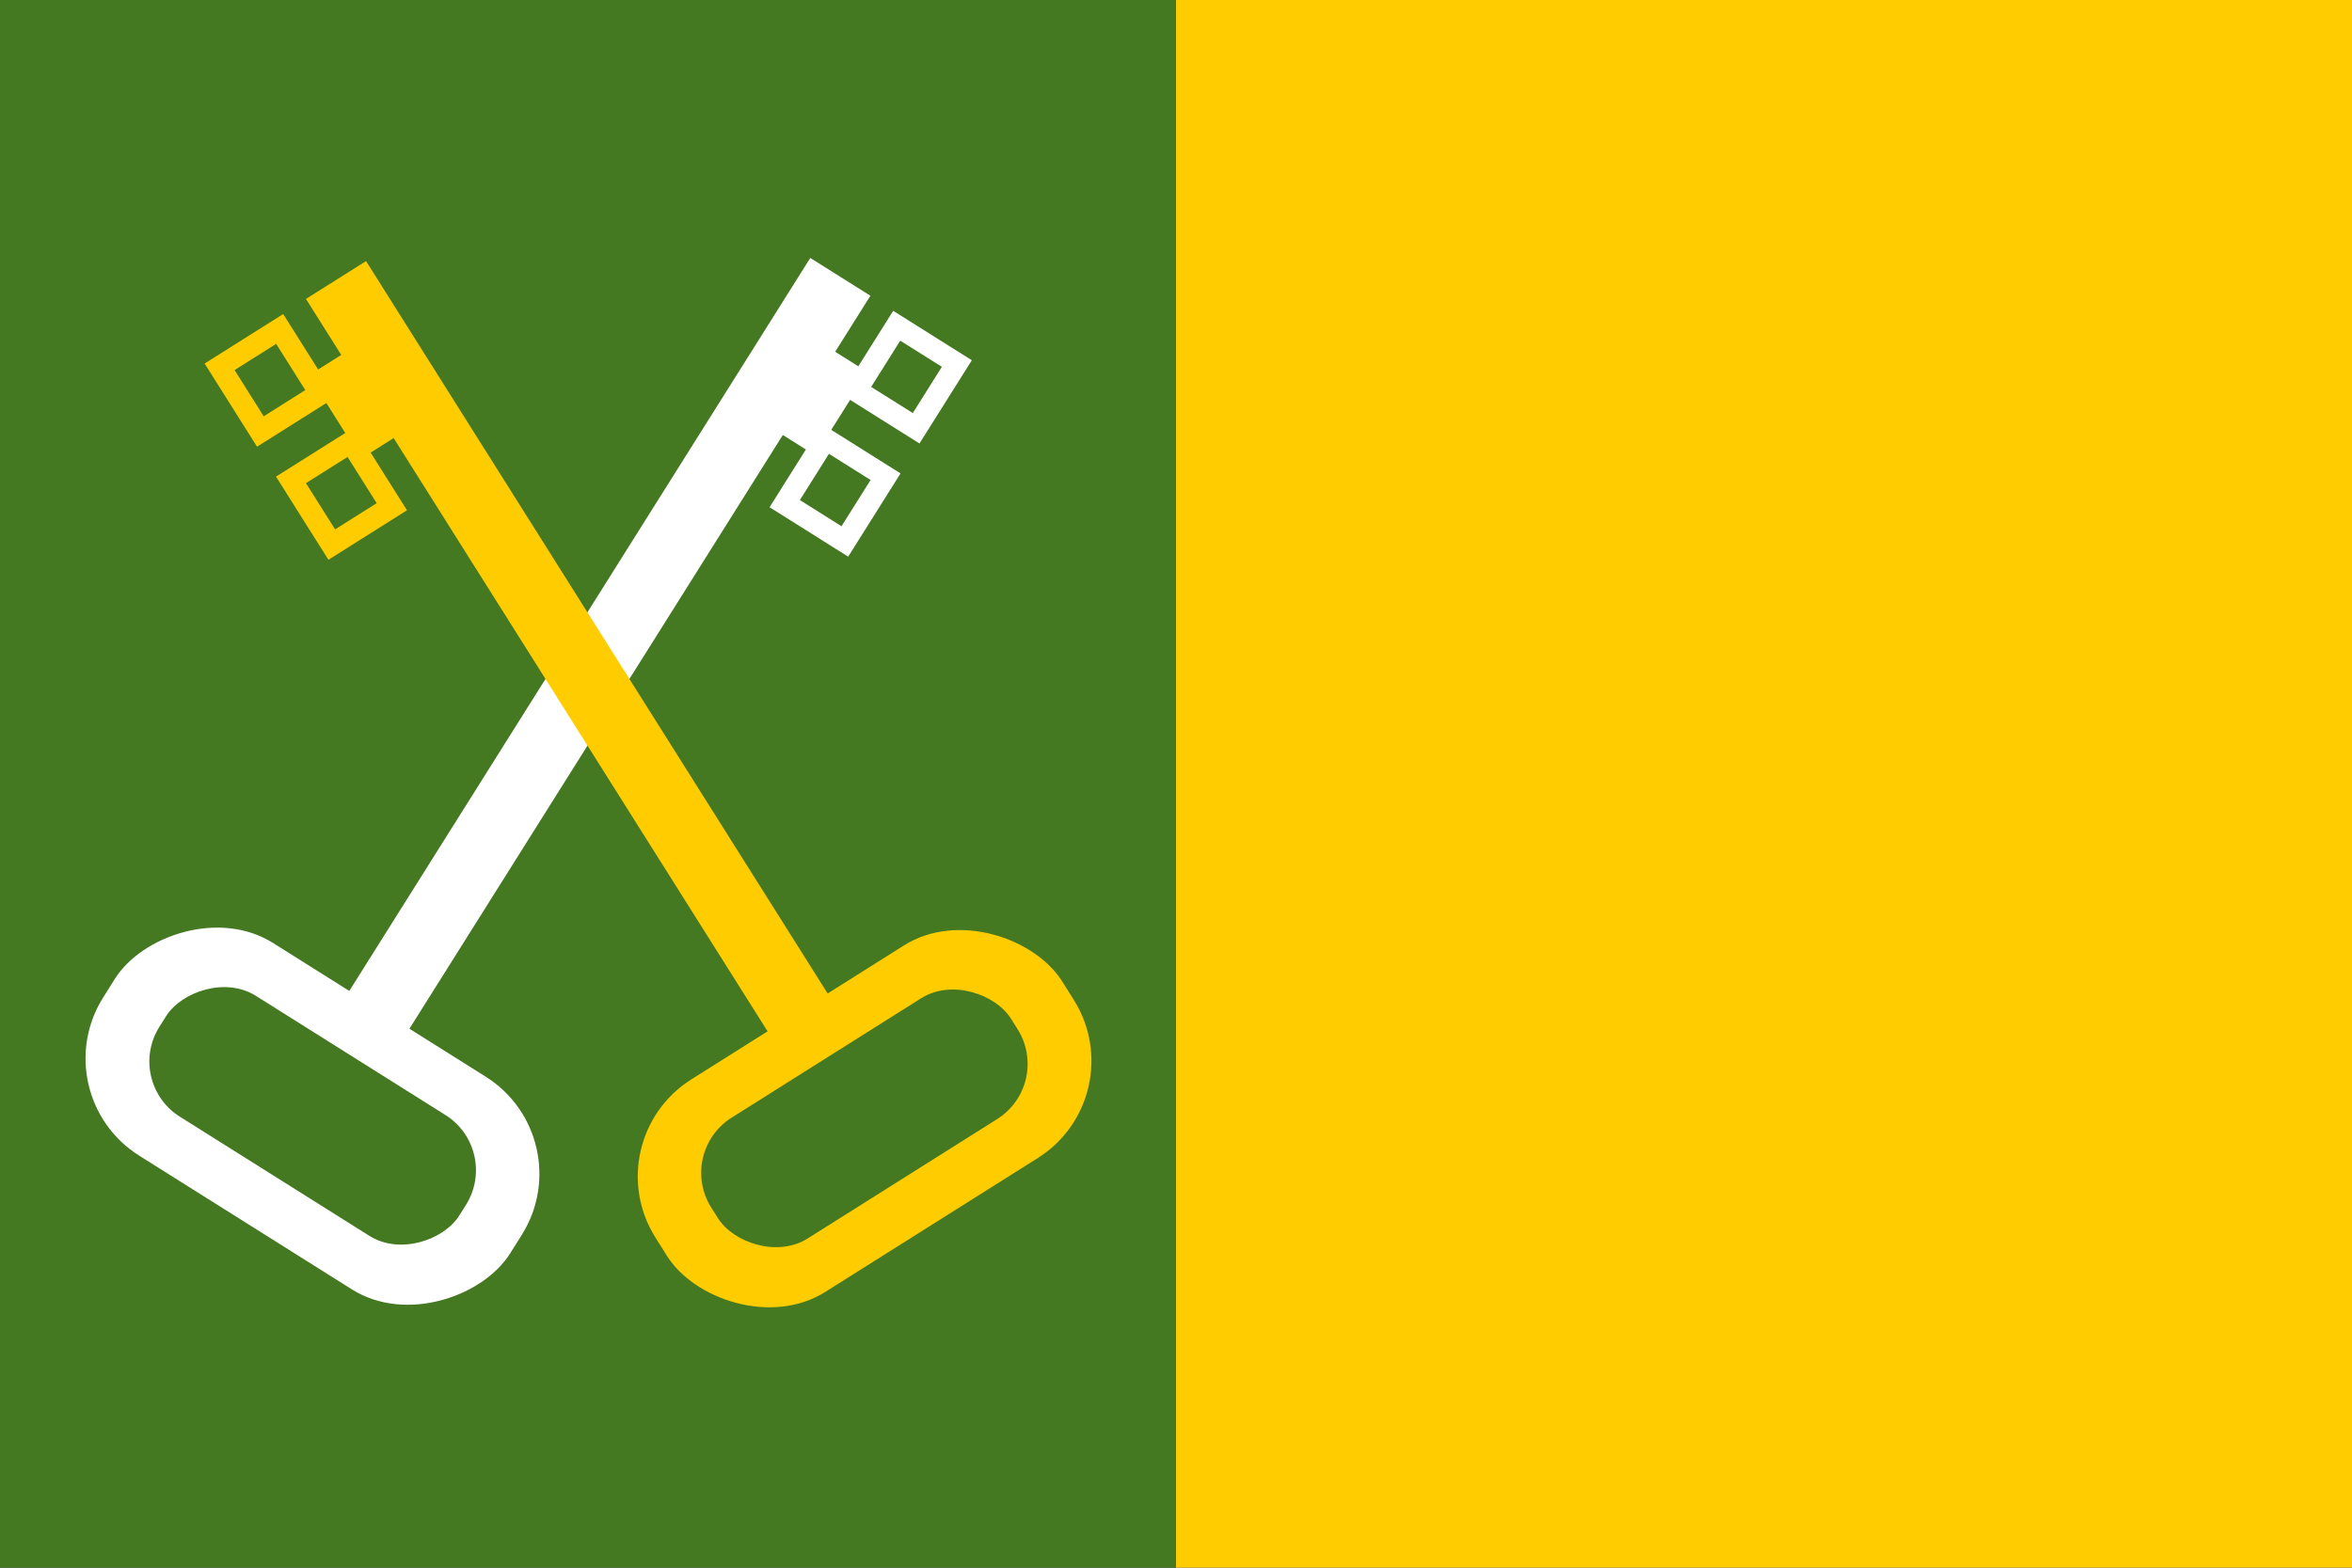
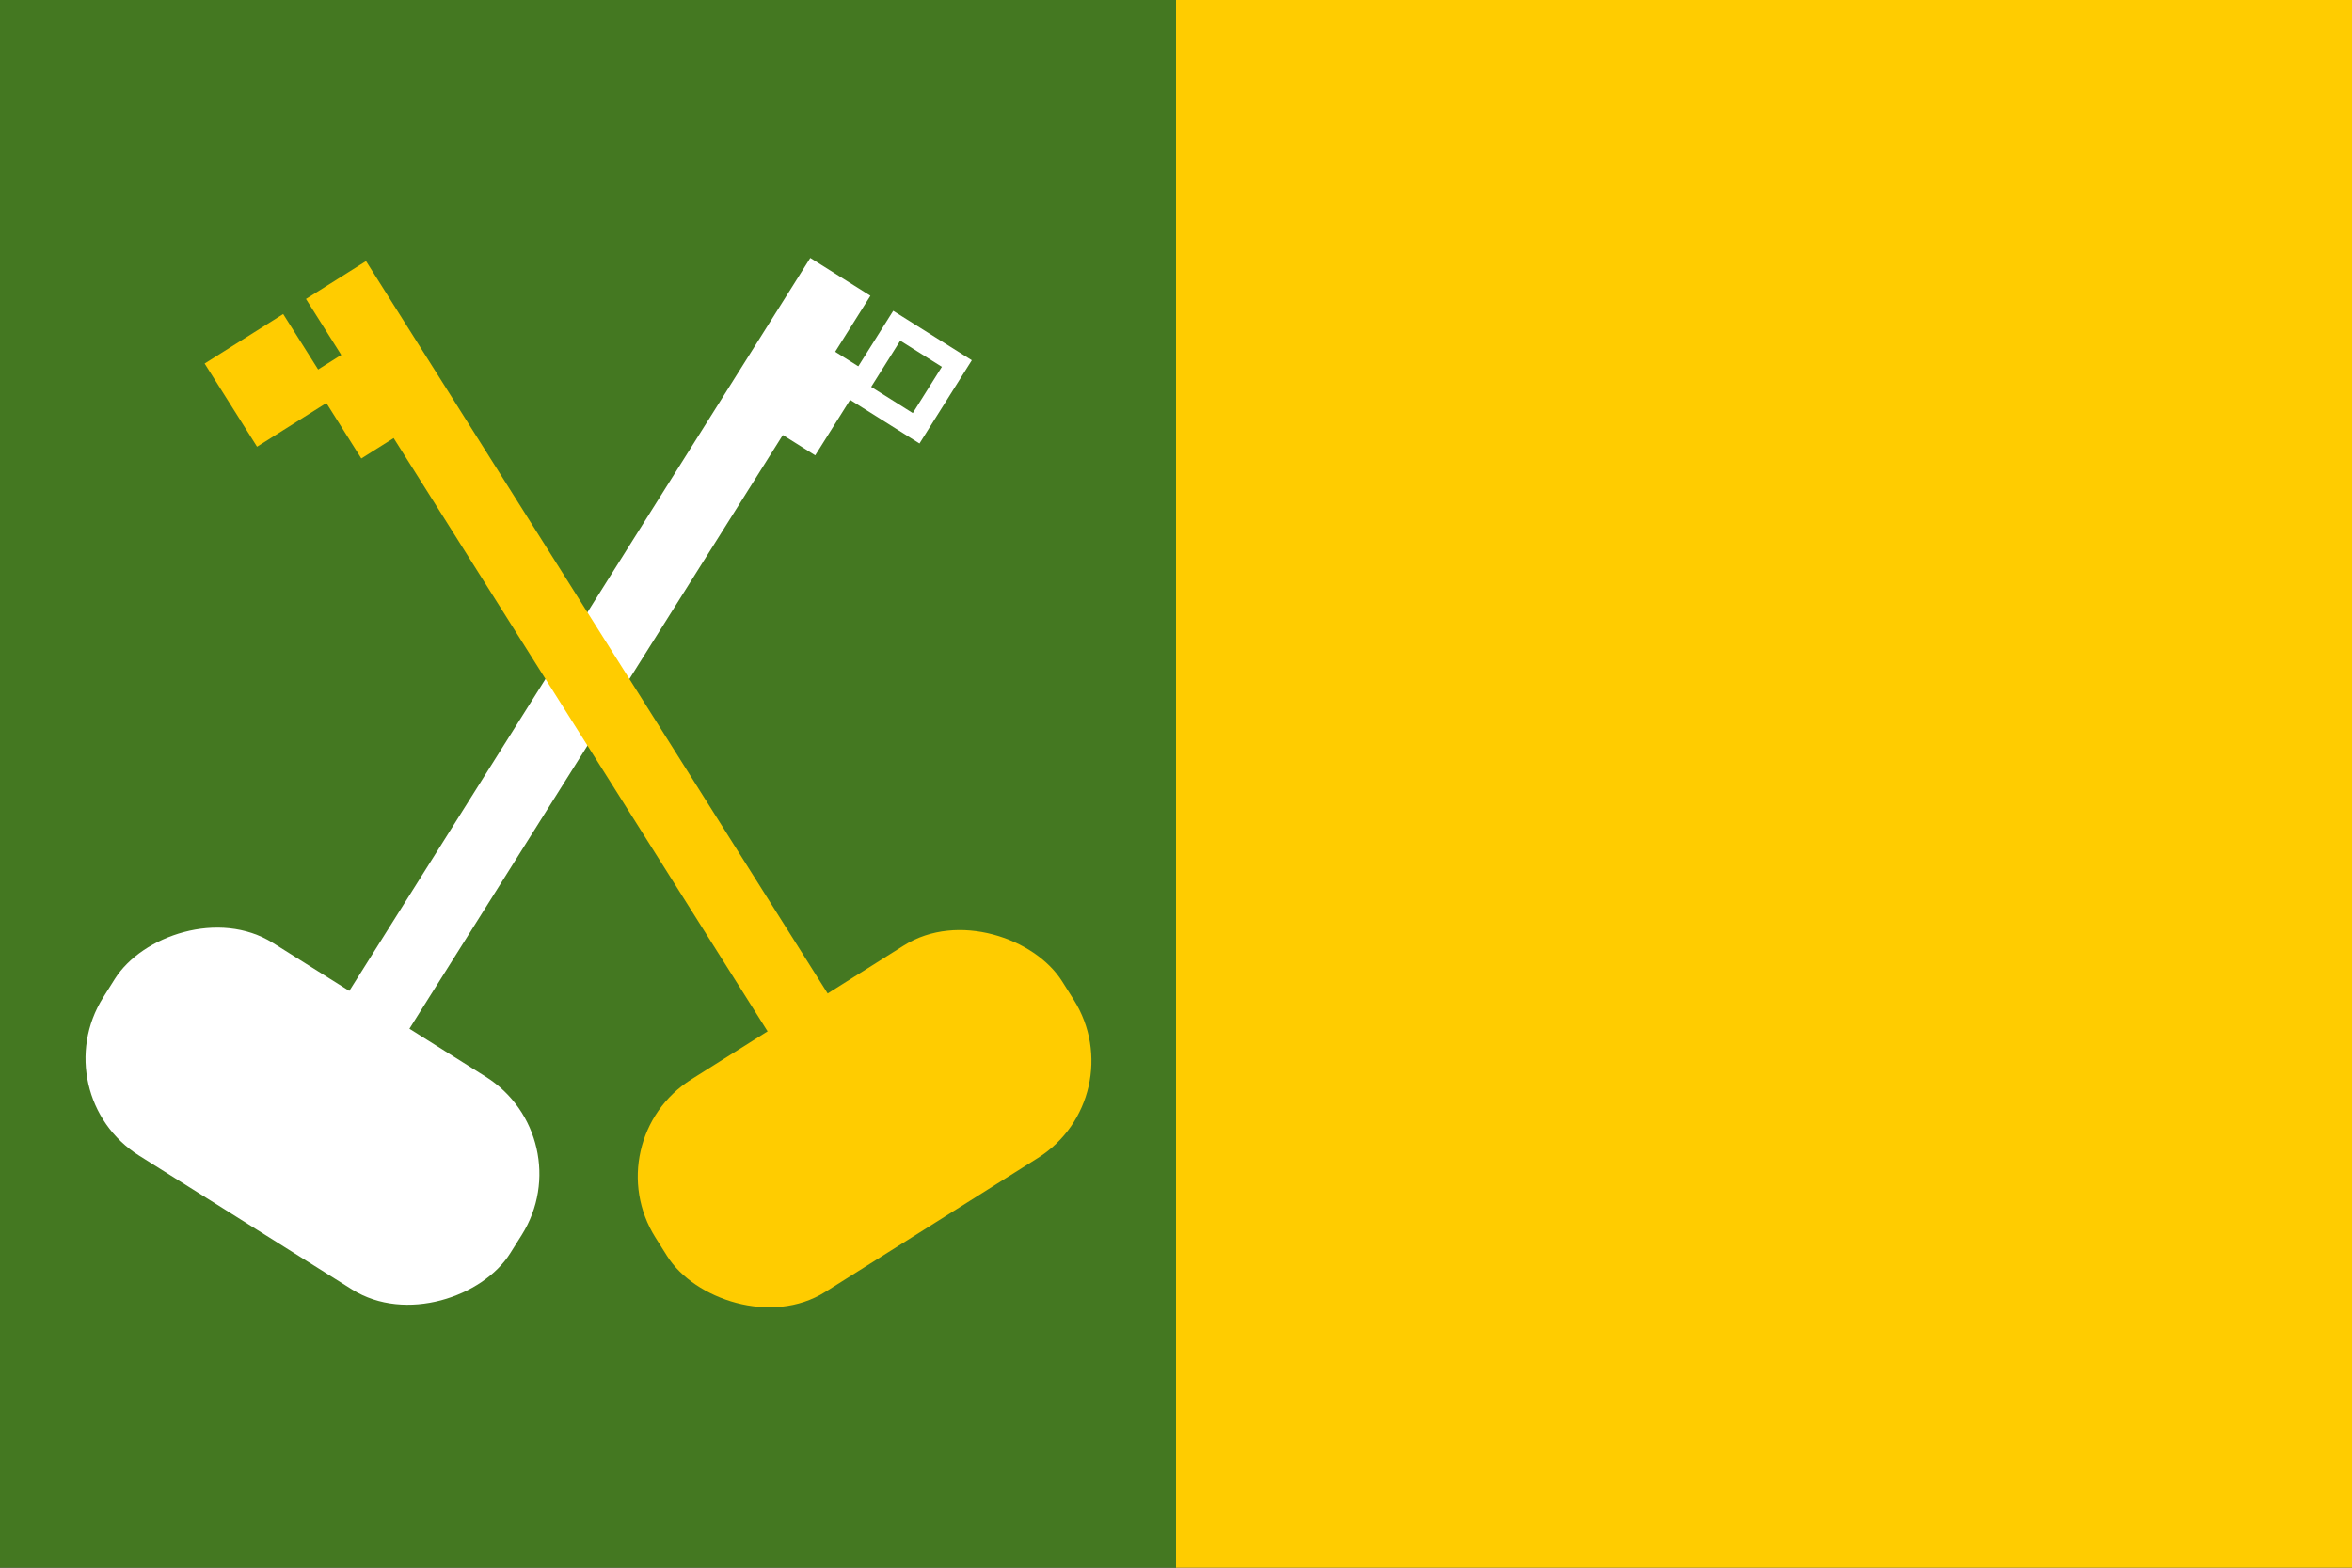
<svg xmlns="http://www.w3.org/2000/svg" xmlns:ns1="http://sodipodi.sourceforge.net/DTD/sodipodi-0.dtd" xmlns:ns2="http://www.inkscape.org/namespaces/inkscape" width="1500" height="1000" id="svg2" ns1:version="0.32" ns2:version="0.45.1" version="1.0" ns1:docbase="C:\flags" ns1:docname="Flag of Toa Baja, Puerto Rico.svg" ns2:output_extension="org.inkscape.output.svg.inkscape">
  <rect width="100%" height="100%" fill="#333333" stroke="none" />
  <defs id="defs4" />
  <ns1:namedview id="base" pagecolor="#ffffff" bordercolor="#666666" borderopacity="1.0" gridtolerance="10000" guidetolerance="10" objecttolerance="10" ns2:pageopacity="0.0" ns2:pageshadow="2" ns2:zoom="0.768" ns2:cx="750" ns2:cy="500" ns2:document-units="px" ns2:current-layer="layer1" height="1000px" width="1500px" ns2:window-width="1280" ns2:window-height="968" ns2:window-x="-4" ns2:window-y="-4" />
  <g ns2:label="Layer 1" ns2:groupmode="layer" id="layer1">
    <rect style="fill:#447821;fill-opacity:1;stroke:none;stroke-width:2.952;stroke-miterlimit:4;stroke-dasharray:none;stroke-opacity:1" id="rect2311" width="750" height="1000" x="0" y="3.4946004e-014" ry="0" rx="0" />
    <g id="g2387" transform="matrix(0.982,-0.189,0.189,0.982,-196.941,99.221)">
      <rect transform="matrix(-0.731,-0.683,-0.683,0.731,0,0)" rx="0" ry="0" y="-324.469" x="-683.946" height="559.026" width="45.275" id="rect2268" style="fill:#ffffff;fill-opacity:1;stroke:none;stroke-width:2.952;stroke-miterlimit:4;stroke-dasharray:none;stroke-opacity:1" />
      <rect transform="matrix(-0.731,-0.683,-0.683,0.731,0,0)" ry="73.137" y="227.592" x="-814.547" height="160.205" width="306.479" id="rect2264" style="fill:#ffffff;fill-opacity:1;stroke:none;stroke-width:2.952;stroke-miterlimit:4;stroke-dasharray:none;stroke-opacity:1" />
-       <rect transform="matrix(-0.731,-0.683,-0.683,0.731,0,0)" ry="41.555" y="261.945" x="-774.252" height="91.025" width="225.887" id="rect2266" style="fill:#447821;fill-opacity:1;stroke:none;stroke-width:2.952;stroke-miterlimit:4;stroke-dasharray:none;stroke-opacity:1" />
      <rect transform="matrix(-0.731,-0.683,-0.683,0.731,0,0)" y="-282.277" x="-708.325" height="62.689" width="55.723" id="rect2270" style="fill:#ffffff;fill-opacity:1;stroke:none;stroke-width:2.952;stroke-miterlimit:4;stroke-dasharray:none;stroke-opacity:1" />
      <rect transform="matrix(-0.731,-0.683,-0.683,0.731,0,0)" y="-324.069" x="-760.565" height="62.689" width="59.206" id="rect2272" style="fill:#ffffff;fill-opacity:1;stroke:none;stroke-width:2.952;stroke-miterlimit:4;stroke-dasharray:none;stroke-opacity:1" />
      <rect transform="matrix(-0.731,-0.683,-0.683,0.731,0,0)" y="-310.351" x="-746.635" height="34.827" width="31.344" id="rect2274" style="fill:#447821;fill-opacity:1;stroke:none;stroke-width:2.952;stroke-miterlimit:4;stroke-dasharray:none;stroke-opacity:1" />
-       <rect transform="matrix(-0.731,-0.683,-0.683,0.731,0,0)" y="-238.794" x="-760.505" height="62.689" width="59.206" id="rect2276" style="fill:#ffffff;fill-opacity:1;stroke:none;stroke-width:2.952;stroke-miterlimit:4;stroke-dasharray:none;stroke-opacity:1" />
      <rect transform="matrix(-0.731,-0.683,-0.683,0.731,0,0)" y="-225.075" x="-746.574" height="34.827" width="31.344" id="rect2278" style="fill:#447821;fill-opacity:1;stroke:none;stroke-width:2.952;stroke-miterlimit:4;stroke-dasharray:none;stroke-opacity:1" />
    </g>
    <g id="g2377" transform="matrix(0.982,0.188,-0.188,0.982,-37.021,-79.453)">
      <rect transform="matrix(0.731,-0.683,0.683,0.731,0,0)" ry="73.137" y="904.287" x="-78.237" height="160.205" width="306.479" id="rect2160" style="fill:#ffcc00;fill-opacity:1;stroke:none;stroke-width:2.952;stroke-miterlimit:4;stroke-dasharray:none;stroke-opacity:1" />
-       <rect transform="matrix(0.731,-0.683,0.683,0.731,0,0)" ry="41.555" y="938.639" x="-37.941" height="91.025" width="225.888" id="rect2162" style="fill:#447821;fill-opacity:1;stroke:none;stroke-width:2.952;stroke-miterlimit:4;stroke-dasharray:none;stroke-opacity:1" />
      <rect transform="matrix(0.731,-0.683,0.683,0.731,0,0)" rx="0" ry="0" y="352.226" x="52.365" height="559.026" width="45.275" id="rect2166" style="fill:#ffcc00;fill-opacity:1;stroke:none;stroke-width:2.952;stroke-miterlimit:4;stroke-dasharray:none;stroke-opacity:1" />
      <rect transform="matrix(0.731,-0.683,0.683,0.731,0,0)" y="394.418" x="27.986" height="62.689" width="55.723" id="rect2168" style="fill:#ffcc00;fill-opacity:1;stroke:none;stroke-width:2.952;stroke-miterlimit:4;stroke-dasharray:none;stroke-opacity:1" />
      <rect transform="matrix(0.731,-0.683,0.683,0.731,0,0)" y="352.626" x="-24.255" height="62.689" width="59.206" id="rect2170" style="fill:#ffcc00;fill-opacity:1;stroke:none;stroke-width:2.952;stroke-miterlimit:4;stroke-dasharray:none;stroke-opacity:1" />
-       <rect transform="matrix(0.731,-0.683,0.683,0.731,0,0)" y="366.344" x="-10.324" height="34.827" width="31.344" id="rect2174" style="fill:#447821;fill-opacity:1;stroke:none;stroke-width:2.952;stroke-miterlimit:4;stroke-dasharray:none;stroke-opacity:1" />
-       <rect transform="matrix(0.731,-0.683,0.683,0.731,0,0)" y="437.901" x="-24.195" height="62.689" width="59.206" id="rect2176" style="fill:#ffcc00;fill-opacity:1;stroke:none;stroke-width:2.952;stroke-miterlimit:4;stroke-dasharray:none;stroke-opacity:1" />
      <rect transform="matrix(0.731,-0.683,0.683,0.731,0,0)" y="451.619" x="-10.264" height="34.827" width="31.344" id="rect2178" style="fill:#447821;fill-opacity:1;stroke:none;stroke-width:2.952;stroke-miterlimit:4;stroke-dasharray:none;stroke-opacity:1" />
    </g>
    <rect style="fill:#ffcc00;fill-opacity:1;stroke:none;stroke-width:2.952;stroke-miterlimit:4;stroke-dasharray:none;stroke-opacity:1" id="rect2331" width="750" height="1000" x="750" y="-3.6031941e-014" />
  </g>
</svg>